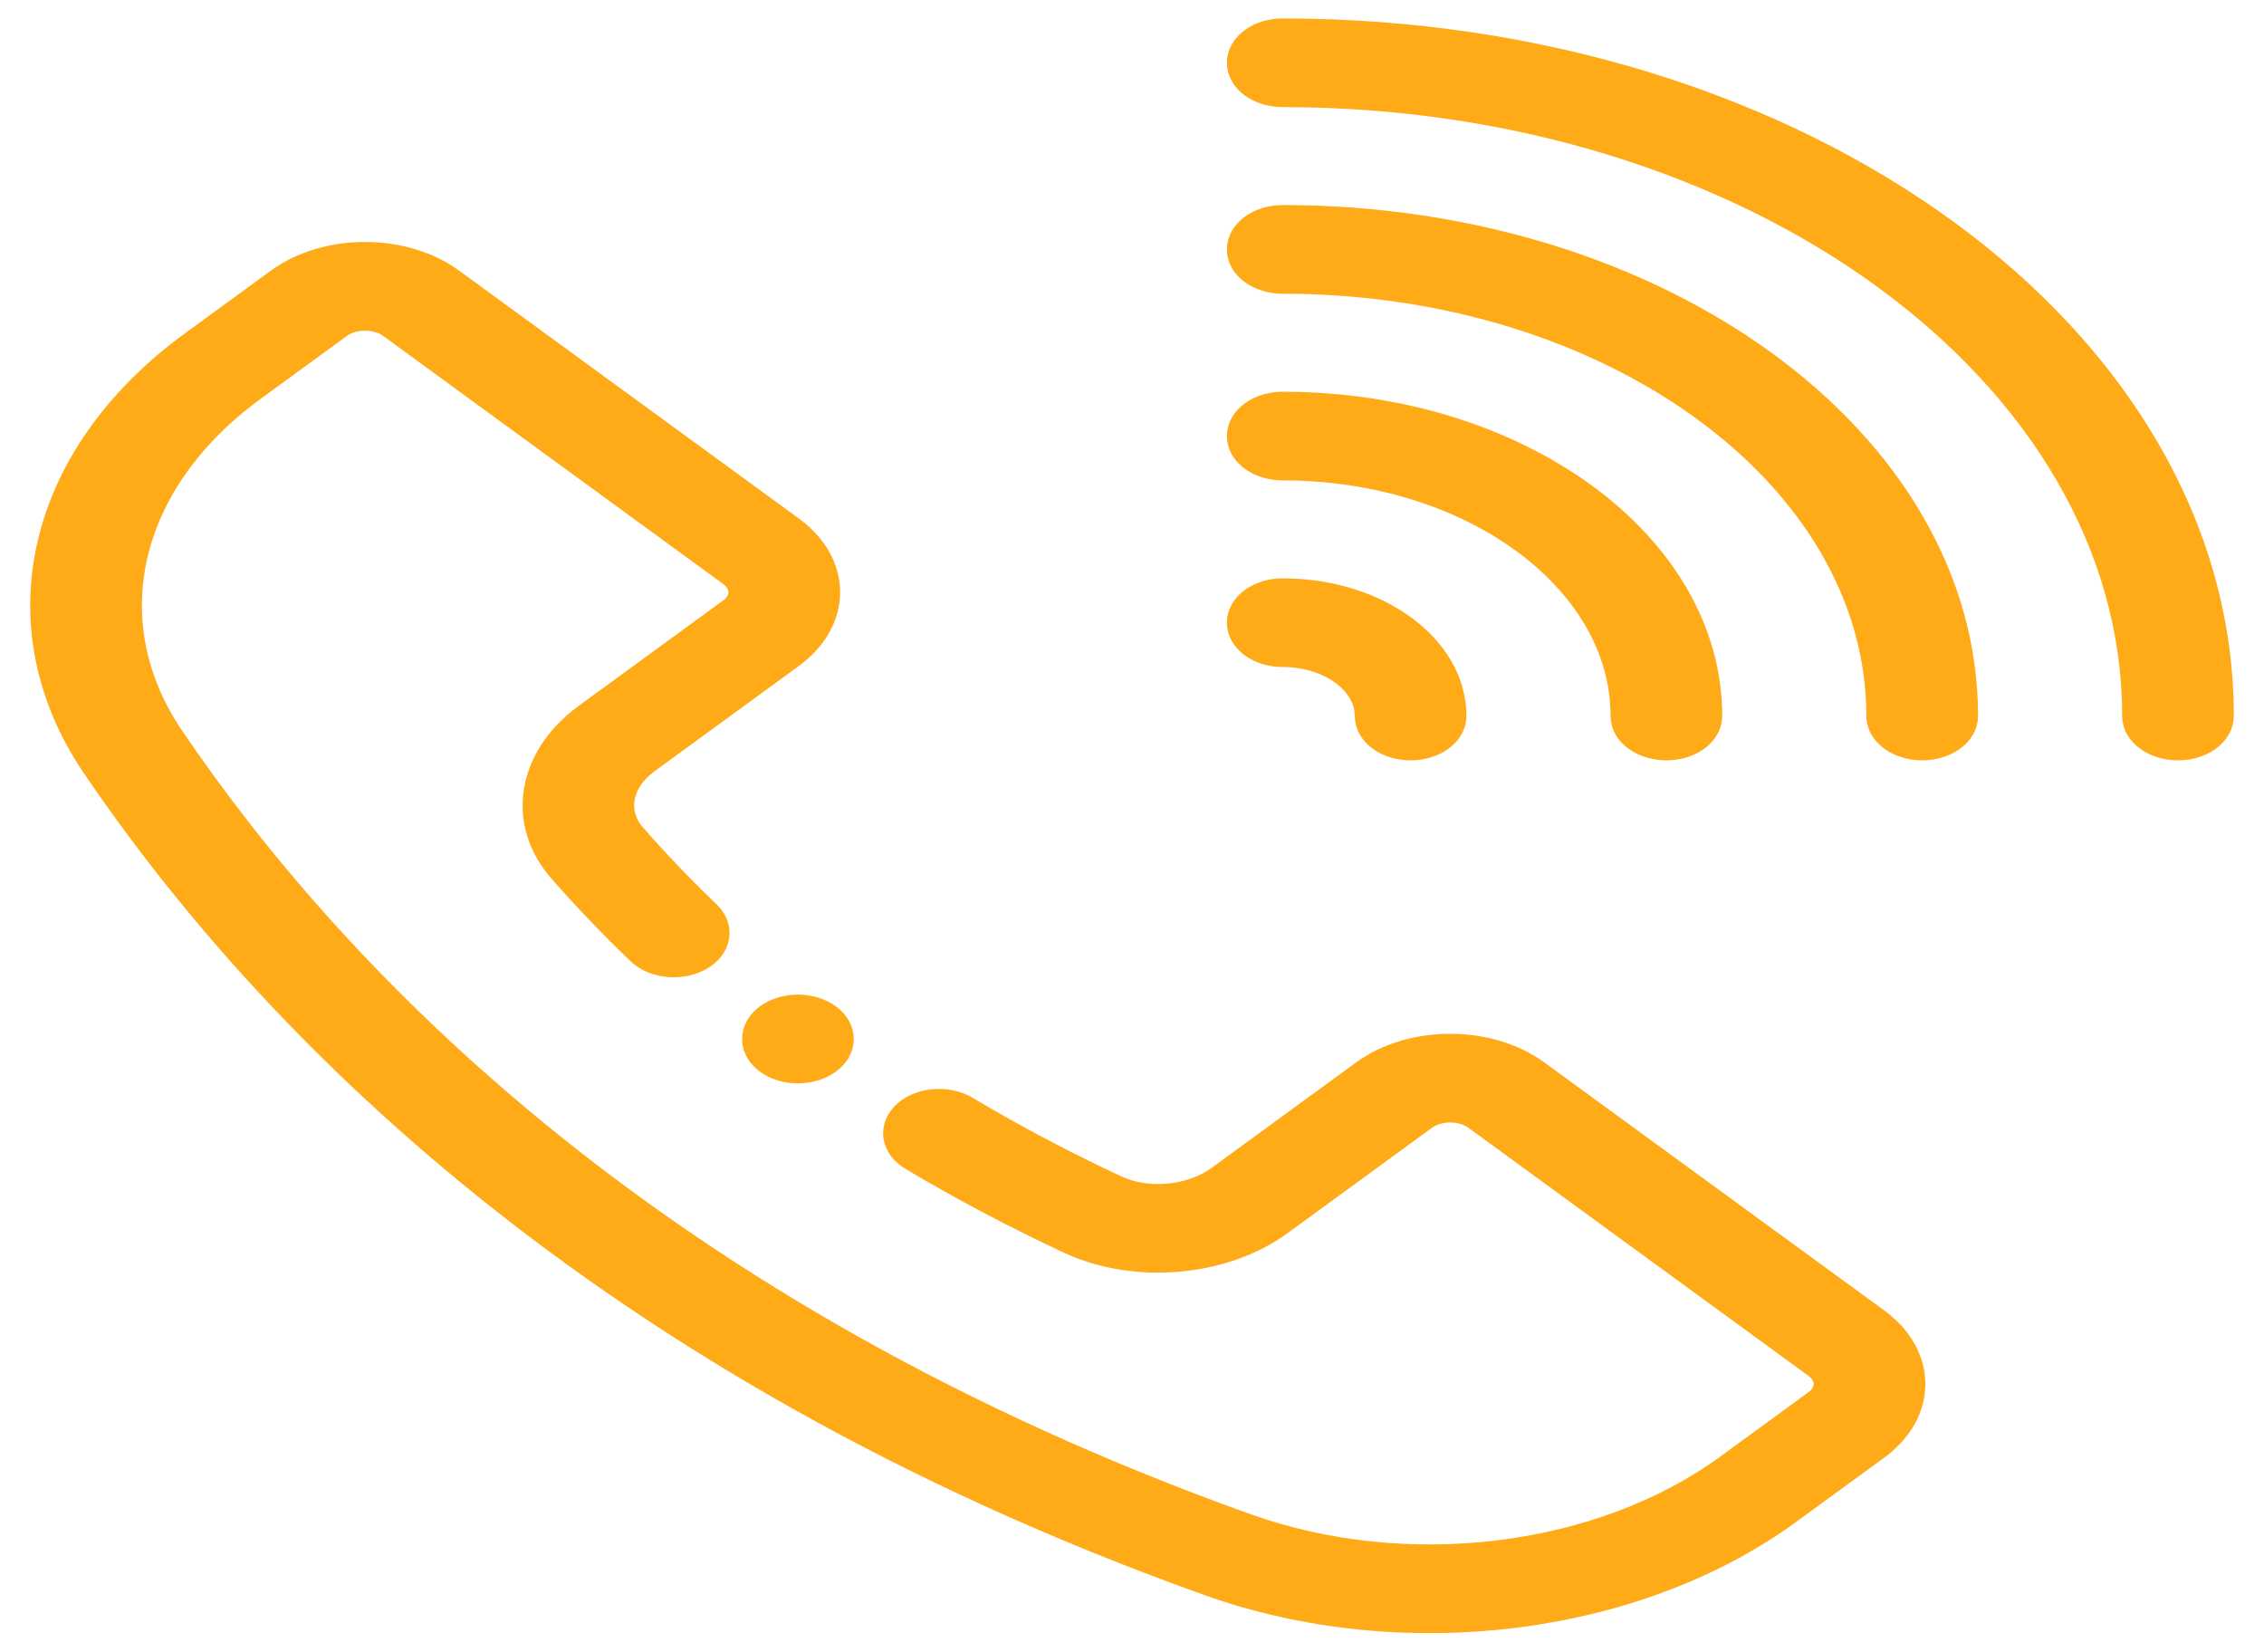
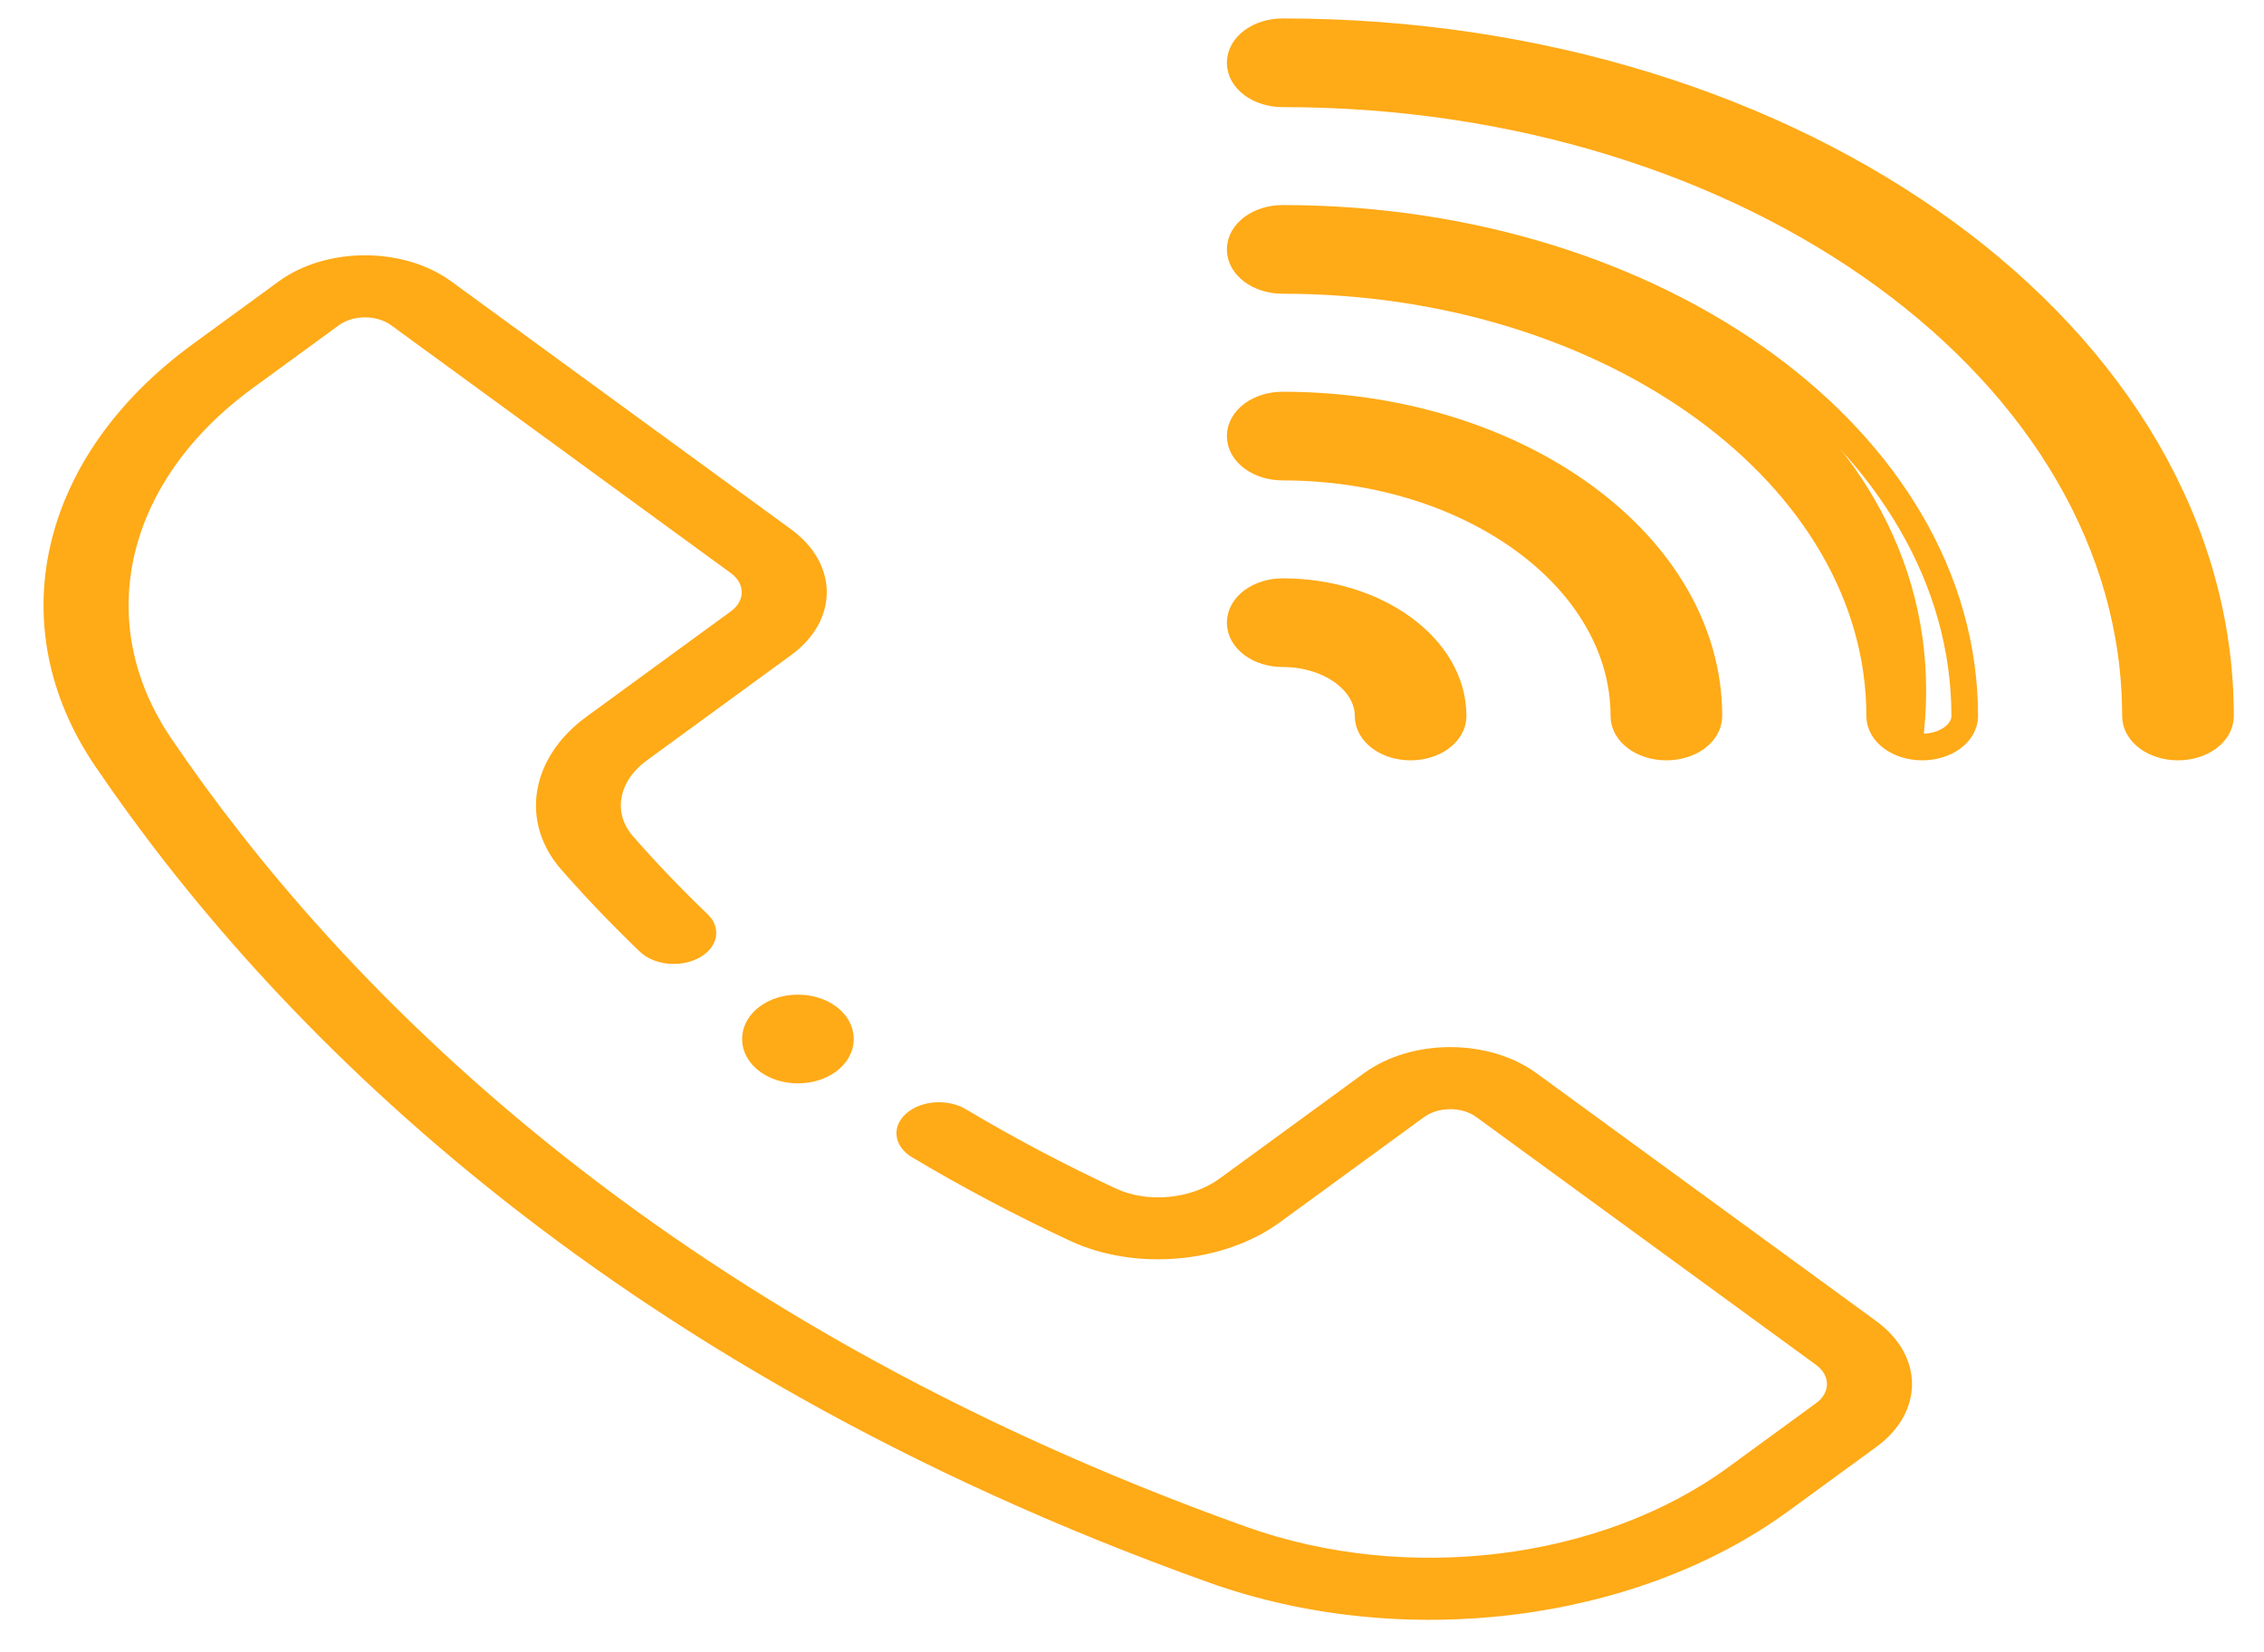
<svg xmlns="http://www.w3.org/2000/svg" width="85" height="62" viewBox="0 0 85 62" fill="none">
  <path d="M48.159 1.192C47.277 1.192 46.562 1.714 46.562 2.357C46.562 3 47.277 3.521 48.159 3.521C65.812 3.521 80.174 14 80.174 26.878C80.174 27.521 80.889 28.043 81.77 28.043C82.652 28.043 83.367 27.521 83.367 26.878C83.367 12.715 67.573 1.192 48.159 1.192Z" fill="#FFAA17" />
-   <path d="M72.167 28.043C73.049 28.043 73.764 27.521 73.764 26.879C73.764 16.578 62.277 8.198 48.159 8.198C47.277 8.198 46.562 8.72 46.562 9.363C46.562 10.006 47.277 10.527 48.159 10.527C60.517 10.527 70.571 17.862 70.571 26.879C70.571 27.521 71.286 28.043 72.167 28.043Z" fill="#FFAA17" />
+   <path d="M72.167 28.043C73.764 16.578 62.277 8.198 48.159 8.198C47.277 8.198 46.562 8.72 46.562 9.363C46.562 10.006 47.277 10.527 48.159 10.527C60.517 10.527 70.571 17.862 70.571 26.879C70.571 27.521 71.286 28.043 72.167 28.043Z" fill="#FFAA17" />
  <path d="M60.967 26.879C60.967 27.522 61.681 28.043 62.563 28.043C63.445 28.043 64.159 27.522 64.159 26.879C64.159 20.442 56.981 15.206 48.159 15.206C47.277 15.206 46.562 15.727 46.562 16.37C46.562 17.013 47.277 17.534 48.159 17.534C55.221 17.534 60.967 21.726 60.967 26.879Z" fill="#FFAA17" />
  <path d="M46.562 23.376C46.562 24.019 47.277 24.54 48.159 24.54C49.926 24.54 51.364 25.589 51.364 26.879C51.364 27.521 52.078 28.043 52.96 28.043C53.841 28.043 54.556 27.521 54.556 26.879C54.556 24.305 51.686 22.211 48.159 22.211C47.277 22.211 46.562 22.733 46.562 23.376Z" fill="#FFAA17" />
  <path d="M31.554 39.004C31.554 39.647 30.839 40.169 29.957 40.169C29.076 40.169 28.361 39.647 28.361 39.004C28.361 38.361 29.076 37.839 29.957 37.839C30.839 37.839 31.554 38.361 31.554 39.004Z" fill="#FFAA17" />
  <path d="M45.379 59.405C52.647 62.004 61.392 60.923 67.14 56.729L70.441 54.321C72.233 53.015 72.233 50.9 70.441 49.593L57.688 40.289C55.899 38.983 52.998 38.981 51.208 40.289L45.789 44.243C44.728 45.017 43.09 45.175 41.895 44.618C39.947 43.71 38.052 42.708 36.263 41.641C35.58 41.234 34.575 41.308 34.017 41.805C33.459 42.303 33.56 43.037 34.242 43.444C36.127 44.569 38.123 45.624 40.176 46.581C42.624 47.721 45.934 47.431 48.046 45.889L53.466 41.935C54.008 41.54 54.886 41.539 55.43 41.936L68.184 51.239C68.727 51.636 68.728 52.278 68.184 52.674L64.883 55.083C60.094 58.576 52.821 59.472 46.783 57.314C24.664 49.401 12.63 36.853 6.429 27.72C3.463 23.352 4.694 18.067 9.494 14.566L12.722 12.211C13.264 11.815 14.142 11.814 14.686 12.211L27.441 21.516C27.981 21.91 27.986 22.551 27.44 22.949L22.021 26.903C19.908 28.444 19.51 30.859 21.073 32.645C21.994 33.696 22.987 34.733 24.024 35.727C24.558 36.239 25.559 36.338 26.261 35.948C26.962 35.559 27.099 34.828 26.564 34.316C25.58 33.373 24.637 32.389 23.763 31.391C23 30.519 23.217 29.324 24.278 28.55L29.696 24.597C31.488 23.292 31.489 21.175 29.698 19.869L16.944 10.565C15.155 9.258 12.254 9.256 10.464 10.564L7.236 12.919C1.467 17.127 -0.007 23.49 3.568 28.754C9.989 38.211 22.454 51.204 45.379 59.405Z" fill="#FFAA17" />
  <path d="M48.159 1.192C47.277 1.192 46.562 1.714 46.562 2.357C46.562 3 47.277 3.521 48.159 3.521C65.812 3.521 80.174 14 80.174 26.878C80.174 27.521 80.889 28.043 81.77 28.043C82.652 28.043 83.367 27.521 83.367 26.878C83.367 12.715 67.573 1.192 48.159 1.192Z" stroke="#FFAA17" />
  <path d="M72.167 28.043C73.049 28.043 73.764 27.521 73.764 26.879C73.764 16.578 62.277 8.198 48.159 8.198C47.277 8.198 46.562 8.72 46.562 9.363C46.562 10.006 47.277 10.527 48.159 10.527C60.517 10.527 70.571 17.862 70.571 26.879C70.571 27.521 71.286 28.043 72.167 28.043Z" stroke="#FFAA17" />
  <path d="M60.967 26.879C60.967 27.522 61.681 28.043 62.563 28.043C63.445 28.043 64.159 27.522 64.159 26.879C64.159 20.442 56.981 15.206 48.159 15.206C47.277 15.206 46.562 15.727 46.562 16.37C46.562 17.013 47.277 17.534 48.159 17.534C55.221 17.534 60.967 21.726 60.967 26.879Z" stroke="#FFAA17" />
  <path d="M46.562 23.376C46.562 24.019 47.277 24.54 48.159 24.54C49.926 24.54 51.364 25.589 51.364 26.879C51.364 27.521 52.078 28.043 52.96 28.043C53.841 28.043 54.556 27.521 54.556 26.879C54.556 24.305 51.686 22.211 48.159 22.211C47.277 22.211 46.562 22.733 46.562 23.376Z" stroke="#FFAA17" />
  <path d="M31.554 39.004C31.554 39.647 30.839 40.169 29.957 40.169C29.076 40.169 28.361 39.647 28.361 39.004C28.361 38.361 29.076 37.839 29.957 37.839C30.839 37.839 31.554 38.361 31.554 39.004Z" stroke="#FFAA17" />
-   <path d="M45.379 59.405C52.647 62.004 61.392 60.923 67.14 56.729L70.441 54.321C72.233 53.015 72.233 50.9 70.441 49.593L57.688 40.289C55.899 38.983 52.998 38.981 51.208 40.289L45.789 44.243C44.728 45.017 43.09 45.175 41.895 44.618C39.947 43.71 38.052 42.708 36.263 41.641C35.58 41.234 34.575 41.308 34.017 41.805C33.459 42.303 33.56 43.037 34.242 43.444C36.127 44.569 38.123 45.624 40.176 46.581C42.624 47.721 45.934 47.431 48.046 45.889L53.466 41.935C54.008 41.54 54.886 41.539 55.43 41.936L68.184 51.239C68.727 51.636 68.728 52.278 68.184 52.674L64.883 55.083C60.094 58.576 52.821 59.472 46.783 57.314C24.664 49.401 12.63 36.853 6.429 27.72C3.463 23.352 4.694 18.067 9.494 14.566L12.722 12.211C13.264 11.815 14.142 11.814 14.686 12.211L27.441 21.516C27.981 21.91 27.986 22.551 27.44 22.949L22.021 26.903C19.908 28.444 19.51 30.859 21.073 32.645C21.994 33.696 22.987 34.733 24.024 35.727C24.558 36.239 25.559 36.338 26.261 35.948C26.962 35.559 27.099 34.828 26.564 34.316C25.58 33.373 24.637 32.389 23.763 31.391C23 30.519 23.217 29.324 24.278 28.55L29.696 24.597C31.488 23.292 31.489 21.175 29.698 19.869L16.944 10.565C15.155 9.258 12.254 9.256 10.464 10.564L7.236 12.919C1.467 17.127 -0.007 23.49 3.568 28.754C9.989 38.211 22.454 51.204 45.379 59.405Z" stroke="#FFAA17" />
</svg>